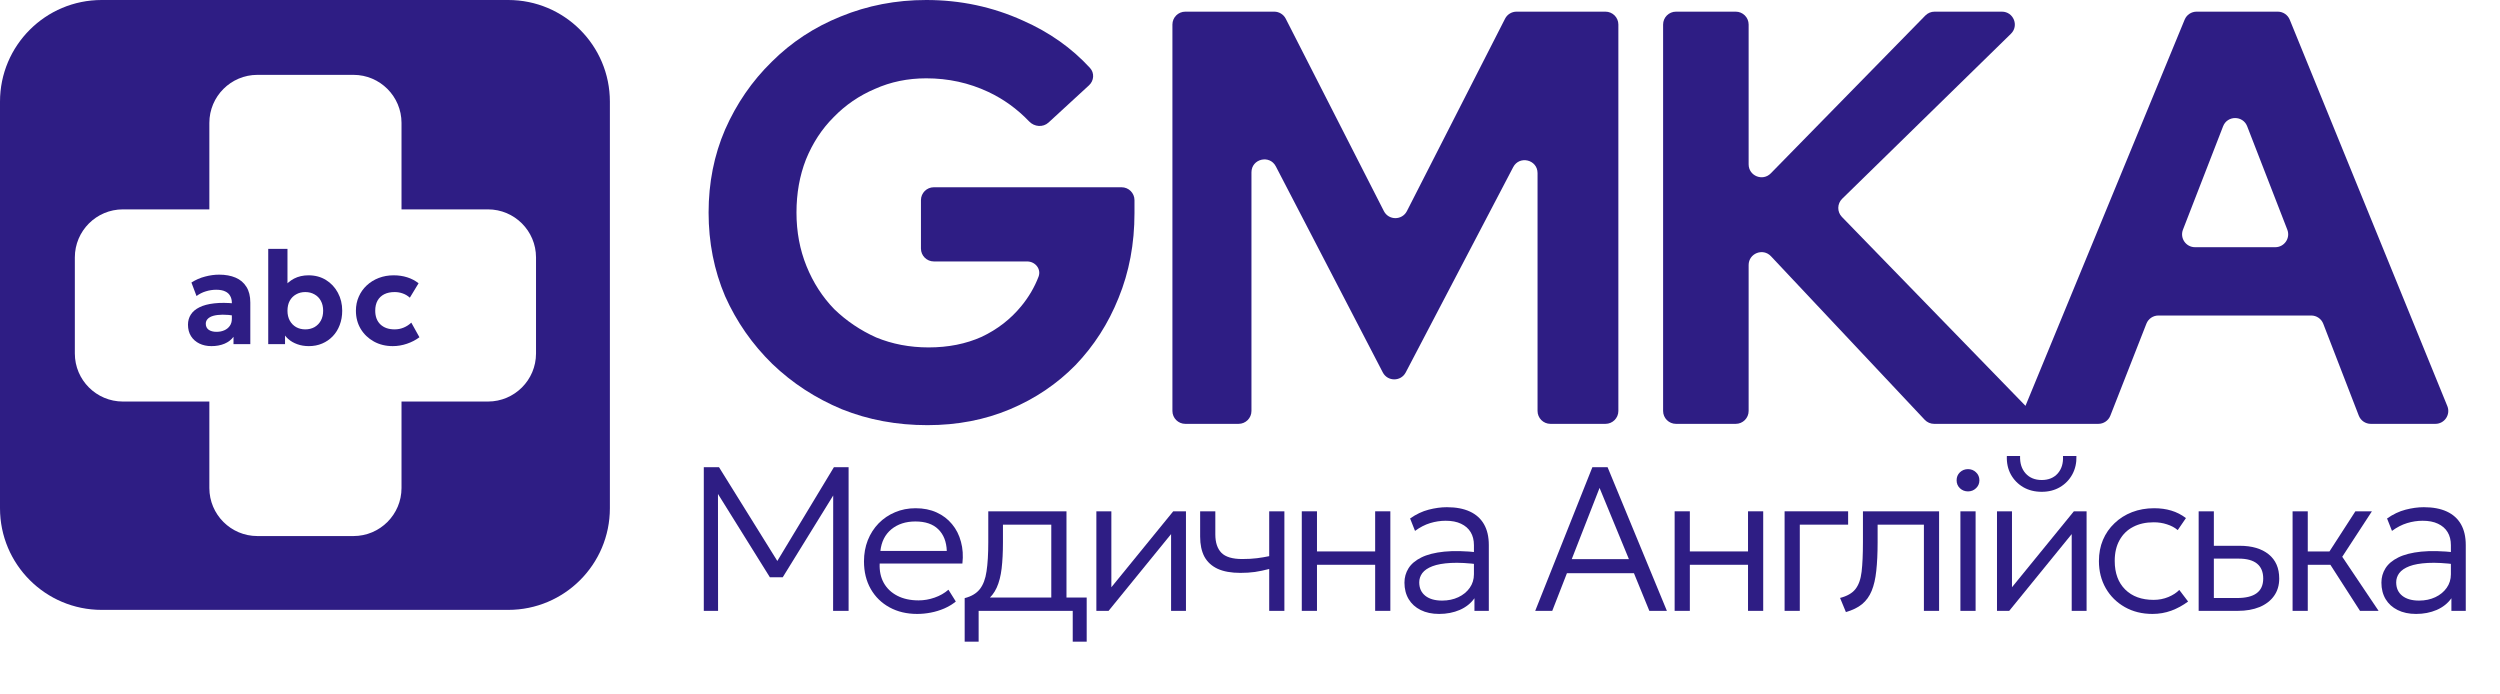
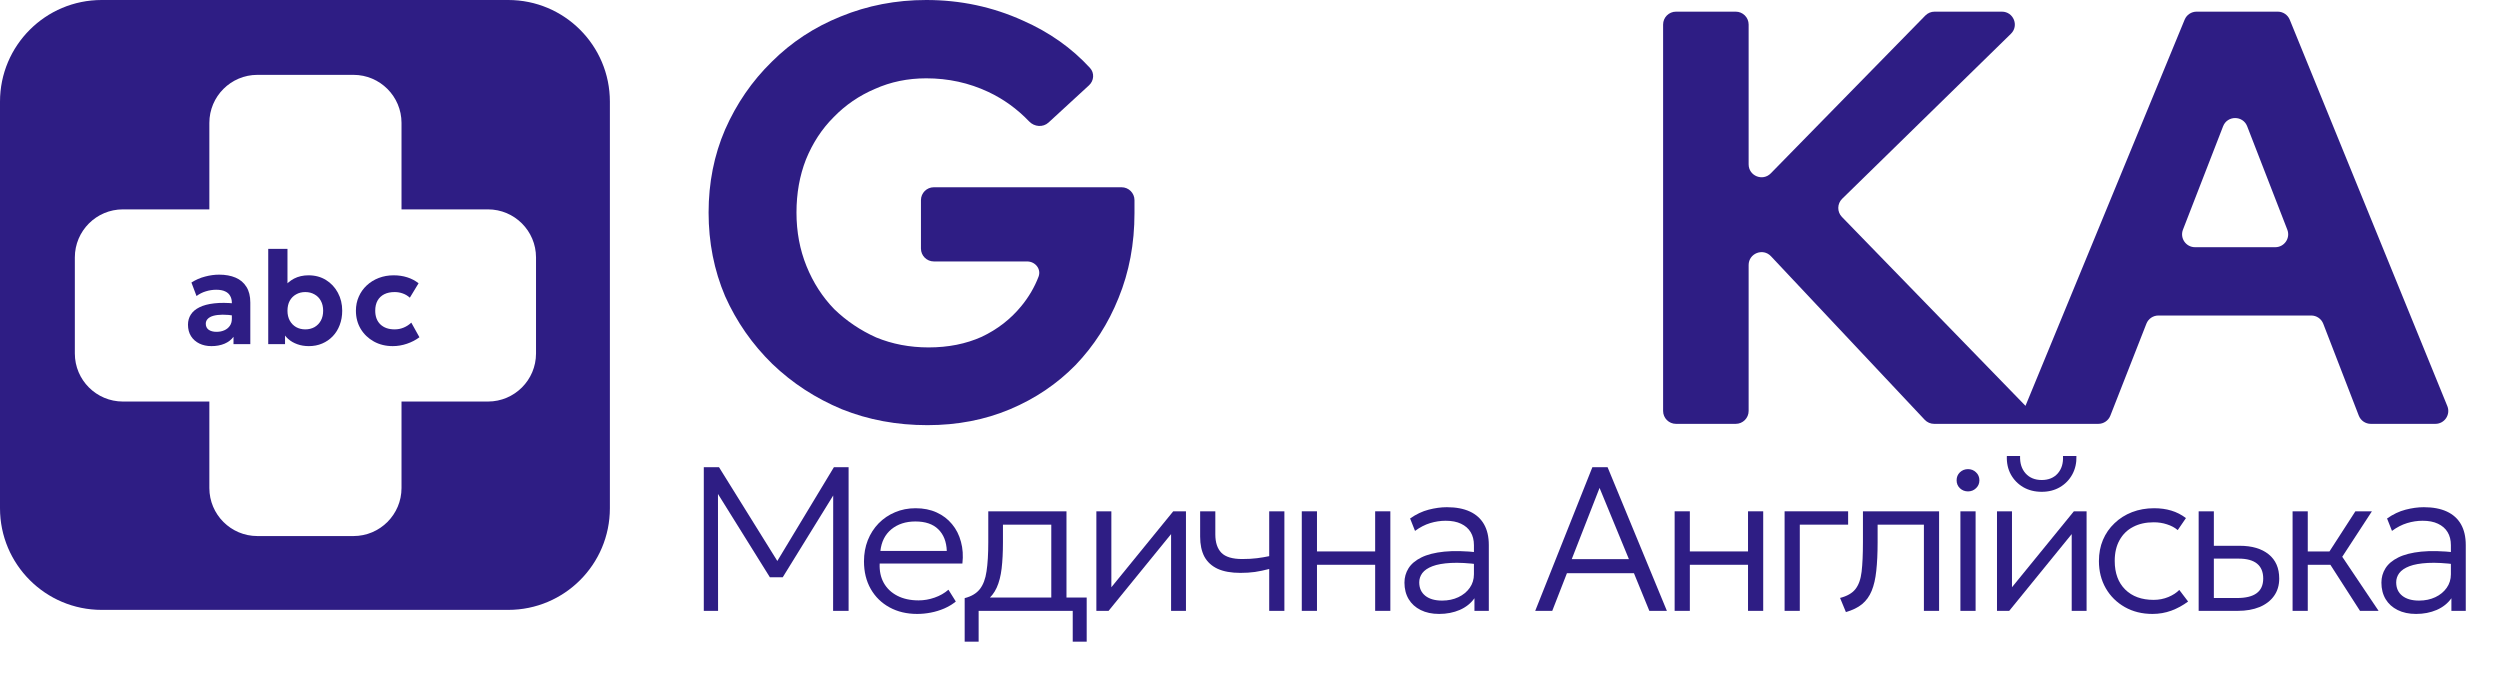
<svg xmlns="http://www.w3.org/2000/svg" width="216" height="60" viewBox="0 0 216 60" fill="none">
  <path d="M208.751 53.044C208.136 53.044 207.604 52.931 207.155 52.706C206.706 52.482 206.36 52.169 206.118 51.767C205.875 51.359 205.754 50.883 205.754 50.339C205.754 49.89 205.869 49.479 206.1 49.107C206.336 48.728 206.706 48.415 207.208 48.167C207.717 47.913 208.379 47.744 209.194 47.661C210.01 47.579 211.003 47.602 212.173 47.732L212.218 48.77C211.254 48.646 210.439 48.601 209.771 48.637C209.109 48.672 208.577 48.767 208.175 48.92C207.773 49.074 207.48 49.272 207.297 49.514C207.119 49.757 207.031 50.023 207.031 50.312C207.031 50.809 207.205 51.196 207.554 51.474C207.903 51.752 208.387 51.891 209.008 51.891C209.528 51.891 209.995 51.793 210.409 51.598C210.823 51.403 211.151 51.134 211.393 50.791C211.636 50.449 211.757 50.055 211.757 49.612V47.103C211.757 46.665 211.662 46.29 211.473 45.977C211.284 45.663 211.006 45.421 210.64 45.25C210.279 45.078 209.839 44.993 209.318 44.993C208.869 44.993 208.42 45.06 207.971 45.197C207.527 45.332 207.093 45.557 206.667 45.87L206.242 44.797C206.762 44.431 207.297 44.177 207.847 44.035C208.396 43.893 208.919 43.822 209.416 43.822C210.202 43.822 210.864 43.946 211.402 44.195C211.94 44.443 212.348 44.809 212.626 45.294C212.903 45.779 213.042 46.379 213.042 47.094V52.778H211.801V51.687C211.494 52.124 211.071 52.461 210.533 52.698C209.995 52.928 209.401 53.044 208.751 53.044Z" fill="#2E1D84" />
-   <path d="M203.904 52.778L200.934 48.158L203.505 44.177H204.933L202.37 48.105L205.509 52.778H203.904ZM198.079 52.778V44.177H199.391V47.644H201.954V48.797H199.391V52.778H198.079Z" fill="#2E1D84" />
+   <path d="M203.904 52.778L200.934 48.158L203.505 44.177H204.933L202.37 48.105L205.509 52.778H203.904M198.079 52.778V44.177H199.391V47.644H201.954V48.797H199.391V52.778H198.079Z" fill="#2E1D84" />
  <path d="M189.964 52.778V44.177H191.277V51.669H193.272C194.034 51.669 194.602 51.531 194.974 51.253C195.352 50.975 195.542 50.552 195.542 49.985C195.542 49.417 195.364 48.989 195.01 48.699C194.655 48.41 194.126 48.265 193.422 48.265H191.037V47.156H193.511C194.569 47.156 195.403 47.402 196.011 47.892C196.62 48.383 196.925 49.08 196.925 49.985C196.925 50.57 196.774 51.072 196.473 51.492C196.177 51.906 195.76 52.225 195.222 52.45C194.684 52.669 194.061 52.778 193.351 52.778H189.964Z" fill="#2E1D84" />
  <path d="M185.975 53.044C185.077 53.044 184.279 52.846 183.581 52.45C182.884 52.054 182.337 51.513 181.941 50.827C181.545 50.136 181.347 49.352 181.347 48.477C181.347 47.81 181.462 47.201 181.693 46.651C181.929 46.095 182.263 45.614 182.695 45.206C183.126 44.792 183.631 44.473 184.211 44.248C184.796 44.023 185.431 43.911 186.117 43.911C186.655 43.911 187.149 43.979 187.598 44.115C188.053 44.251 188.476 44.467 188.866 44.762L188.156 45.8C187.896 45.581 187.586 45.416 187.225 45.303C186.871 45.185 186.489 45.126 186.082 45.126C185.396 45.126 184.802 45.259 184.299 45.525C183.797 45.785 183.407 46.166 183.129 46.669C182.851 47.165 182.712 47.762 182.712 48.46C182.712 49.512 183.014 50.337 183.617 50.934C184.22 51.531 185.038 51.829 186.073 51.829C186.528 51.829 186.953 51.746 187.35 51.581C187.746 51.415 188.059 51.211 188.289 50.969L189.052 51.971C188.609 52.302 188.127 52.565 187.607 52.76C187.086 52.949 186.543 53.044 185.975 53.044Z" fill="#2E1D84" />
  <path d="M172.54 52.778V44.177H173.835V50.738L179.182 44.177H180.281V52.778H178.995V46.145L173.596 52.778H172.54ZM176.406 42.492C175.803 42.492 175.271 42.359 174.81 42.093C174.349 41.822 173.992 41.455 173.737 40.994C173.483 40.527 173.368 39.995 173.392 39.398H174.535C174.512 40.019 174.671 40.521 175.014 40.905C175.357 41.283 175.821 41.473 176.406 41.473C176.991 41.473 177.453 41.283 177.789 40.905C178.126 40.521 178.277 40.019 178.242 39.398H179.403C179.421 39.989 179.303 40.518 179.049 40.985C178.794 41.452 178.437 41.822 177.976 42.093C177.52 42.359 176.997 42.492 176.406 42.492Z" fill="#2E1D84" />
  <path d="M169.379 52.778V44.177H170.692V52.778H169.379ZM170.035 42.457C169.764 42.457 169.53 42.365 169.335 42.182C169.146 41.999 169.051 41.771 169.051 41.499C169.051 41.222 169.146 40.991 169.335 40.808C169.53 40.625 169.764 40.533 170.035 40.533C170.307 40.533 170.538 40.625 170.727 40.808C170.922 40.991 171.02 41.222 171.02 41.499C171.02 41.771 170.922 41.999 170.727 42.182C170.538 42.365 170.307 42.457 170.035 42.457Z" fill="#2E1D84" />
  <path d="M159.486 52.884L158.981 51.661C159.584 51.507 160.024 51.256 160.302 50.907C160.586 50.552 160.766 50.05 160.843 49.4C160.919 48.749 160.958 47.901 160.958 46.855V44.177H167.537V52.778H166.225V45.33H162.226V46.855C162.226 47.807 162.187 48.625 162.111 49.311C162.04 49.997 161.907 50.576 161.712 51.049C161.517 51.522 161.239 51.906 160.878 52.202C160.523 52.491 160.059 52.719 159.486 52.884Z" fill="#2E1D84" />
  <path d="M154.189 52.778V44.177H159.678V45.33H155.502V52.778H154.189Z" fill="#2E1D84" />
  <path d="M144.689 52.778V44.177H146.002V47.644H151.029V44.177H152.341V52.778H151.029V48.797H146.002V52.778H144.689Z" fill="#2E1D84" />
  <path d="M132.643 52.778L137.582 40.364H138.894L144.019 52.778H142.503L141.173 49.524H135.383L134.115 52.778H132.643ZM135.799 48.309H140.738L138.202 42.156L135.799 48.309Z" fill="#2E1D84" />
  <path d="M124.342 53.044C123.727 53.044 123.195 52.931 122.746 52.706C122.297 52.482 121.951 52.169 121.709 51.767C121.466 51.359 121.345 50.883 121.345 50.339C121.345 49.89 121.461 49.479 121.691 49.107C121.927 48.728 122.297 48.415 122.799 48.167C123.308 47.913 123.97 47.744 124.785 47.661C125.601 47.579 126.594 47.602 127.765 47.732L127.809 48.77C126.846 48.646 126.03 48.601 125.362 48.637C124.7 48.672 124.168 48.767 123.766 48.92C123.364 49.074 123.071 49.272 122.888 49.514C122.711 49.757 122.622 50.023 122.622 50.312C122.622 50.809 122.796 51.196 123.145 51.474C123.494 51.752 123.979 51.891 124.599 51.891C125.119 51.891 125.586 51.793 126 51.598C126.414 51.403 126.742 51.134 126.984 50.791C127.227 50.449 127.348 50.055 127.348 49.612V47.103C127.348 46.665 127.253 46.29 127.064 45.977C126.875 45.663 126.597 45.421 126.231 45.25C125.87 45.078 125.43 44.993 124.91 44.993C124.46 44.993 124.011 45.06 123.562 45.197C123.119 45.332 122.684 45.557 122.258 45.87L121.833 44.797C122.353 44.431 122.888 44.177 123.438 44.035C123.987 43.893 124.511 43.822 125.007 43.822C125.793 43.822 126.455 43.946 126.993 44.195C127.531 44.443 127.939 44.809 128.217 45.294C128.495 45.779 128.634 46.379 128.634 47.094V52.778H127.392V51.687C127.085 52.124 126.662 52.461 126.124 52.698C125.586 52.928 124.992 53.044 124.342 53.044Z" fill="#2E1D84" />
  <path d="M112.474 52.778V44.177H113.787V47.644H118.814V44.177H120.126V52.778H118.814V48.797H113.787V52.778H112.474Z" fill="#2E1D84" />
  <path d="M109.659 52.778V49.16C109.228 49.273 108.817 49.358 108.427 49.417C108.037 49.471 107.62 49.497 107.177 49.497C106.373 49.497 105.714 49.379 105.199 49.142C104.685 48.9 104.304 48.548 104.055 48.087C103.813 47.62 103.692 47.047 103.692 46.367V44.177H105.004V46.172C105.004 46.87 105.179 47.399 105.527 47.759C105.882 48.12 106.482 48.3 107.327 48.3C107.812 48.3 108.238 48.276 108.604 48.229C108.976 48.182 109.328 48.123 109.659 48.052V44.177H110.971V52.778H109.659Z" fill="#2E1D84" />
  <path d="M94.726 52.778V44.177H96.021V50.739L101.367 44.177H102.467V52.778H101.181V46.146L95.781 52.778H94.726Z" fill="#2E1D84" />
  <path d="M90.831 52.778V45.33H86.655V46.855C86.655 47.718 86.617 48.474 86.54 49.125C86.463 49.769 86.321 50.319 86.114 50.774C85.907 51.229 85.615 51.602 85.236 51.891C84.858 52.175 84.37 52.385 83.773 52.521L83.348 51.678C83.927 51.531 84.362 51.273 84.651 50.907C84.947 50.535 85.142 50.02 85.236 49.364C85.337 48.708 85.387 47.872 85.387 46.855V44.177H92.144V52.778H90.831ZM83.348 55.438V51.678L84.35 51.803L84.545 51.625H93.89V55.438H92.684V52.778H84.554V55.438H83.348Z" fill="#2E1D84" />
  <path d="M79.249 53.044C78.345 53.044 77.547 52.855 76.856 52.476C76.164 52.098 75.623 51.569 75.233 50.889C74.843 50.204 74.648 49.408 74.648 48.504C74.648 47.848 74.757 47.239 74.976 46.678C75.2 46.116 75.514 45.628 75.916 45.215C76.323 44.801 76.796 44.482 77.334 44.257C77.878 44.026 78.469 43.911 79.108 43.911C79.787 43.911 80.393 44.032 80.925 44.275C81.457 44.517 81.901 44.854 82.255 45.286C82.616 45.717 82.873 46.225 83.027 46.811C83.186 47.39 83.228 48.017 83.151 48.69H76.004C75.975 49.329 76.093 49.887 76.359 50.366C76.625 50.839 77.015 51.209 77.529 51.474C78.044 51.74 78.656 51.873 79.365 51.873C79.832 51.873 80.293 51.794 80.748 51.634C81.209 51.474 81.608 51.247 81.945 50.951L82.583 51.971C82.294 52.207 81.96 52.408 81.582 52.574C81.209 52.733 80.822 52.852 80.42 52.929C80.024 53.005 79.634 53.044 79.249 53.044ZM76.066 47.6H81.803C81.774 46.802 81.528 46.178 81.067 45.729C80.612 45.28 79.953 45.055 79.09 45.055C78.257 45.055 77.565 45.28 77.015 45.729C76.471 46.178 76.155 46.802 76.066 47.6Z" fill="#2E1D84" />
  <path d="M60.808 52.778V40.364H62.121L67.414 48.876L66.909 48.885L72.051 40.364H73.319V52.778H71.98L71.989 42.262L72.273 42.35L67.627 49.878H66.519L61.828 42.35L62.032 42.262L62.041 52.778H60.808Z" fill="#2E1D84" />
  <path d="M72.74 35.36C75.017 36.275 77.48 36.733 80.13 36.733C82.713 36.733 85.091 36.275 87.265 35.36C89.44 34.444 91.326 33.172 92.923 31.544C94.519 29.882 95.76 27.948 96.643 25.744C97.56 23.505 98.019 21.063 98.019 18.418V17.293C98.019 16.678 97.52 16.179 96.903 16.179H80.685C80.069 16.179 79.57 16.678 79.57 17.293V21.476C79.57 22.091 80.069 22.589 80.685 22.589H88.739C89.45 22.589 89.982 23.247 89.729 23.909C89.38 24.821 88.882 25.67 88.234 26.456C87.316 27.575 86.178 28.457 84.819 29.102C83.46 29.712 81.931 30.017 80.232 30.017C78.601 30.017 77.089 29.729 75.696 29.153C74.337 28.542 73.131 27.728 72.078 26.71C71.058 25.659 70.26 24.421 69.682 22.996C69.105 21.572 68.816 20.029 68.816 18.367C68.816 16.705 69.088 15.178 69.631 13.788C70.209 12.363 71.007 11.142 72.027 10.124C73.046 9.073 74.235 8.259 75.594 7.682C76.953 7.072 78.431 6.767 80.028 6.767C81.931 6.767 83.715 7.157 85.38 7.937C86.7 8.556 87.882 9.409 88.925 10.498C89.372 10.964 90.116 11.025 90.592 10.588L94.091 7.371C94.523 6.974 94.575 6.307 94.178 5.874C92.596 4.149 90.665 2.785 88.387 1.781C85.77 0.594 82.984 0 80.028 0C77.412 0 74.949 0.475 72.638 1.425C70.362 2.34 68.374 3.646 66.675 5.342C64.977 7.004 63.634 8.954 62.649 11.193C61.698 13.398 61.222 15.789 61.222 18.367C61.222 20.944 61.698 23.353 62.649 25.591C63.634 27.796 64.993 29.746 66.726 31.442C68.459 33.104 70.464 34.41 72.74 35.36Z" fill="#2E1D84" />
-   <path d="M102.412 36.621C101.796 36.621 101.297 36.123 101.297 35.507V2.121C101.297 1.506 101.796 1.007 102.412 1.007H110.092C110.512 1.007 110.896 1.242 111.087 1.615L119.567 18.239C119.981 19.05 121.142 19.05 121.556 18.239L130.037 1.615C130.227 1.242 130.611 1.007 131.031 1.007H138.711C139.327 1.007 139.827 1.506 139.827 2.121V35.507C139.827 36.123 139.327 36.621 138.711 36.621H133.96C133.344 36.621 132.844 36.123 132.844 35.507V14.955C132.844 13.791 131.28 13.408 130.74 14.44L121.453 32.181C121.035 32.979 119.889 32.977 119.473 32.177L110.232 14.375C109.695 13.339 108.126 13.721 108.126 14.888V35.507C108.126 36.123 107.627 36.621 107.01 36.621H102.412Z" fill="#2E1D84" />
  <path fill-rule="evenodd" clip-rule="evenodd" d="M144.807 36.621C144.191 36.621 143.692 36.123 143.692 35.507V2.121C143.692 1.506 144.191 1.007 144.807 1.007H149.966C150.582 1.007 151.082 1.506 151.082 2.121V14.199C151.082 15.198 152.296 15.692 152.995 14.978L166.349 1.342C166.559 1.128 166.846 1.007 167.147 1.007H172.964C173.964 1.007 174.459 2.218 173.745 2.917L159.163 17.174C158.724 17.603 158.715 18.305 159.143 18.745L175.002 35.065L188.754 1.697C188.926 1.28 189.334 1.007 189.786 1.007H196.799C197.253 1.007 197.661 1.281 197.833 1.701L211.449 35.087C211.748 35.82 211.208 36.621 210.416 36.621H204.839C204.377 36.621 203.964 36.338 203.798 35.908L200.73 27.973C200.564 27.543 200.151 27.26 199.689 27.26H186.487C186.028 27.26 185.615 27.541 185.448 27.968L182.334 35.913C182.166 36.34 181.754 36.621 181.295 36.621H167.109C166.801 36.621 166.507 36.494 166.296 36.27L153.011 22.138C152.319 21.402 151.082 21.891 151.082 22.9V35.507C151.082 36.123 150.582 36.621 149.966 36.621H144.807ZM189.648 21.358C188.864 21.358 188.324 20.572 188.608 19.842L192.075 10.911C192.444 9.963 193.788 9.963 194.156 10.911L197.623 19.842C197.907 20.572 197.367 21.358 196.583 21.358H189.648Z" fill="#2E1D84" />
  <path d="M18.266 29.905C17.877 29.905 17.53 29.83 17.225 29.682C16.92 29.533 16.68 29.322 16.505 29.047C16.329 28.769 16.242 28.437 16.242 28.052C16.242 27.725 16.324 27.433 16.488 27.178C16.651 26.922 16.899 26.713 17.231 26.549C17.566 26.381 17.989 26.269 18.5 26.211C19.015 26.15 19.621 26.154 20.318 26.223L20.335 27.286C19.92 27.218 19.552 27.185 19.232 27.189C18.916 27.193 18.649 27.225 18.431 27.286C18.218 27.347 18.056 27.437 17.945 27.555C17.835 27.669 17.78 27.808 17.78 27.972C17.78 28.197 17.863 28.371 18.031 28.493C18.199 28.611 18.426 28.67 18.712 28.67C18.959 28.67 19.182 28.626 19.381 28.538C19.579 28.451 19.737 28.323 19.855 28.155C19.973 27.988 20.032 27.784 20.032 27.544V26.16C20.032 25.935 19.985 25.739 19.889 25.571C19.798 25.4 19.653 25.268 19.455 25.177C19.257 25.081 18.997 25.034 18.677 25.034C18.38 25.034 18.083 25.079 17.785 25.171C17.492 25.259 17.223 25.394 16.979 25.577L16.539 24.41C16.909 24.174 17.301 24.003 17.717 23.896C18.132 23.785 18.538 23.73 18.935 23.73C19.476 23.73 19.948 23.816 20.352 23.987C20.756 24.159 21.069 24.424 21.29 24.782C21.515 25.137 21.627 25.588 21.627 26.137V29.733H20.175V29.099C19.985 29.358 19.724 29.558 19.392 29.699C19.06 29.836 18.685 29.905 18.266 29.905Z" fill="#2E1D84" />
  <path d="M26.685 29.905C26.319 29.905 25.986 29.849 25.684 29.739C25.383 29.632 25.122 29.482 24.901 29.287C24.684 29.093 24.516 28.868 24.398 28.613L24.627 28.241V29.733H23.175V21.5H24.838V25.274L24.467 24.891C24.73 24.536 25.042 24.264 25.404 24.073C25.77 23.883 26.188 23.787 26.656 23.787C27.228 23.787 27.731 23.923 28.166 24.193C28.604 24.464 28.947 24.832 29.195 25.297C29.443 25.758 29.567 26.274 29.567 26.846C29.567 27.296 29.494 27.709 29.349 28.087C29.208 28.46 29.008 28.782 28.749 29.053C28.49 29.323 28.185 29.533 27.834 29.682C27.487 29.83 27.104 29.905 26.685 29.905ZM26.376 28.458C26.674 28.458 26.939 28.393 27.171 28.264C27.404 28.131 27.586 27.944 27.72 27.704C27.853 27.463 27.92 27.178 27.92 26.846C27.92 26.514 27.853 26.229 27.72 25.988C27.59 25.748 27.407 25.563 27.171 25.434C26.939 25.3 26.674 25.234 26.376 25.234C26.079 25.234 25.814 25.3 25.582 25.434C25.349 25.563 25.166 25.748 25.033 25.988C24.903 26.229 24.838 26.514 24.838 26.846C24.838 27.178 24.905 27.463 25.038 27.704C25.172 27.944 25.355 28.131 25.587 28.264C25.82 28.393 26.083 28.458 26.376 28.458Z" fill="#2E1D84" />
  <path d="M33.935 29.905C33.325 29.905 32.78 29.771 32.3 29.505C31.82 29.238 31.441 28.874 31.162 28.413C30.888 27.951 30.751 27.429 30.751 26.846C30.751 26.408 30.833 26.004 30.997 25.634C31.16 25.26 31.389 24.936 31.683 24.662C31.98 24.384 32.327 24.168 32.723 24.016C33.12 23.863 33.548 23.787 34.01 23.787C34.433 23.787 34.823 23.845 35.181 23.959C35.544 24.073 35.871 24.245 36.165 24.473L35.41 25.72C35.227 25.556 35.023 25.434 34.798 25.354C34.577 25.274 34.343 25.234 34.095 25.234C33.748 25.234 33.449 25.297 33.198 25.422C32.95 25.548 32.757 25.731 32.62 25.971C32.487 26.211 32.42 26.501 32.42 26.84C32.42 27.347 32.569 27.744 32.866 28.029C33.167 28.315 33.577 28.458 34.095 28.458C34.373 28.458 34.635 28.407 34.879 28.304C35.126 28.201 35.345 28.058 35.536 27.875L36.239 29.139C35.923 29.375 35.563 29.562 35.159 29.699C34.755 29.836 34.347 29.905 33.935 29.905Z" fill="#2E1D84" />
  <path fill-rule="evenodd" clip-rule="evenodd" d="M8.782 0C3.932 0 0 3.932 0 8.782V43.912C0 48.762 3.932 52.694 8.782 52.694H43.912C48.762 52.694 52.694 48.762 52.694 43.912V8.782C52.694 3.932 48.762 0 43.912 0H8.782ZM30.54 46.315H22.239C19.948 46.315 18.088 44.455 18.088 42.164V34.693H10.617C8.326 34.693 6.466 32.833 6.466 30.542V22.241C6.466 19.95 8.326 18.09 10.617 18.09H18.088V10.619C18.088 8.328 19.948 6.468 22.239 6.468H30.54C32.831 6.468 34.691 8.328 34.691 10.619V18.09H42.162C44.453 18.09 46.312 19.95 46.312 22.241V30.542C46.312 32.833 44.453 34.693 42.162 34.693H34.691V42.164C34.691 44.455 32.831 46.315 30.54 46.315Z" fill="#2E1D84" />
</svg>